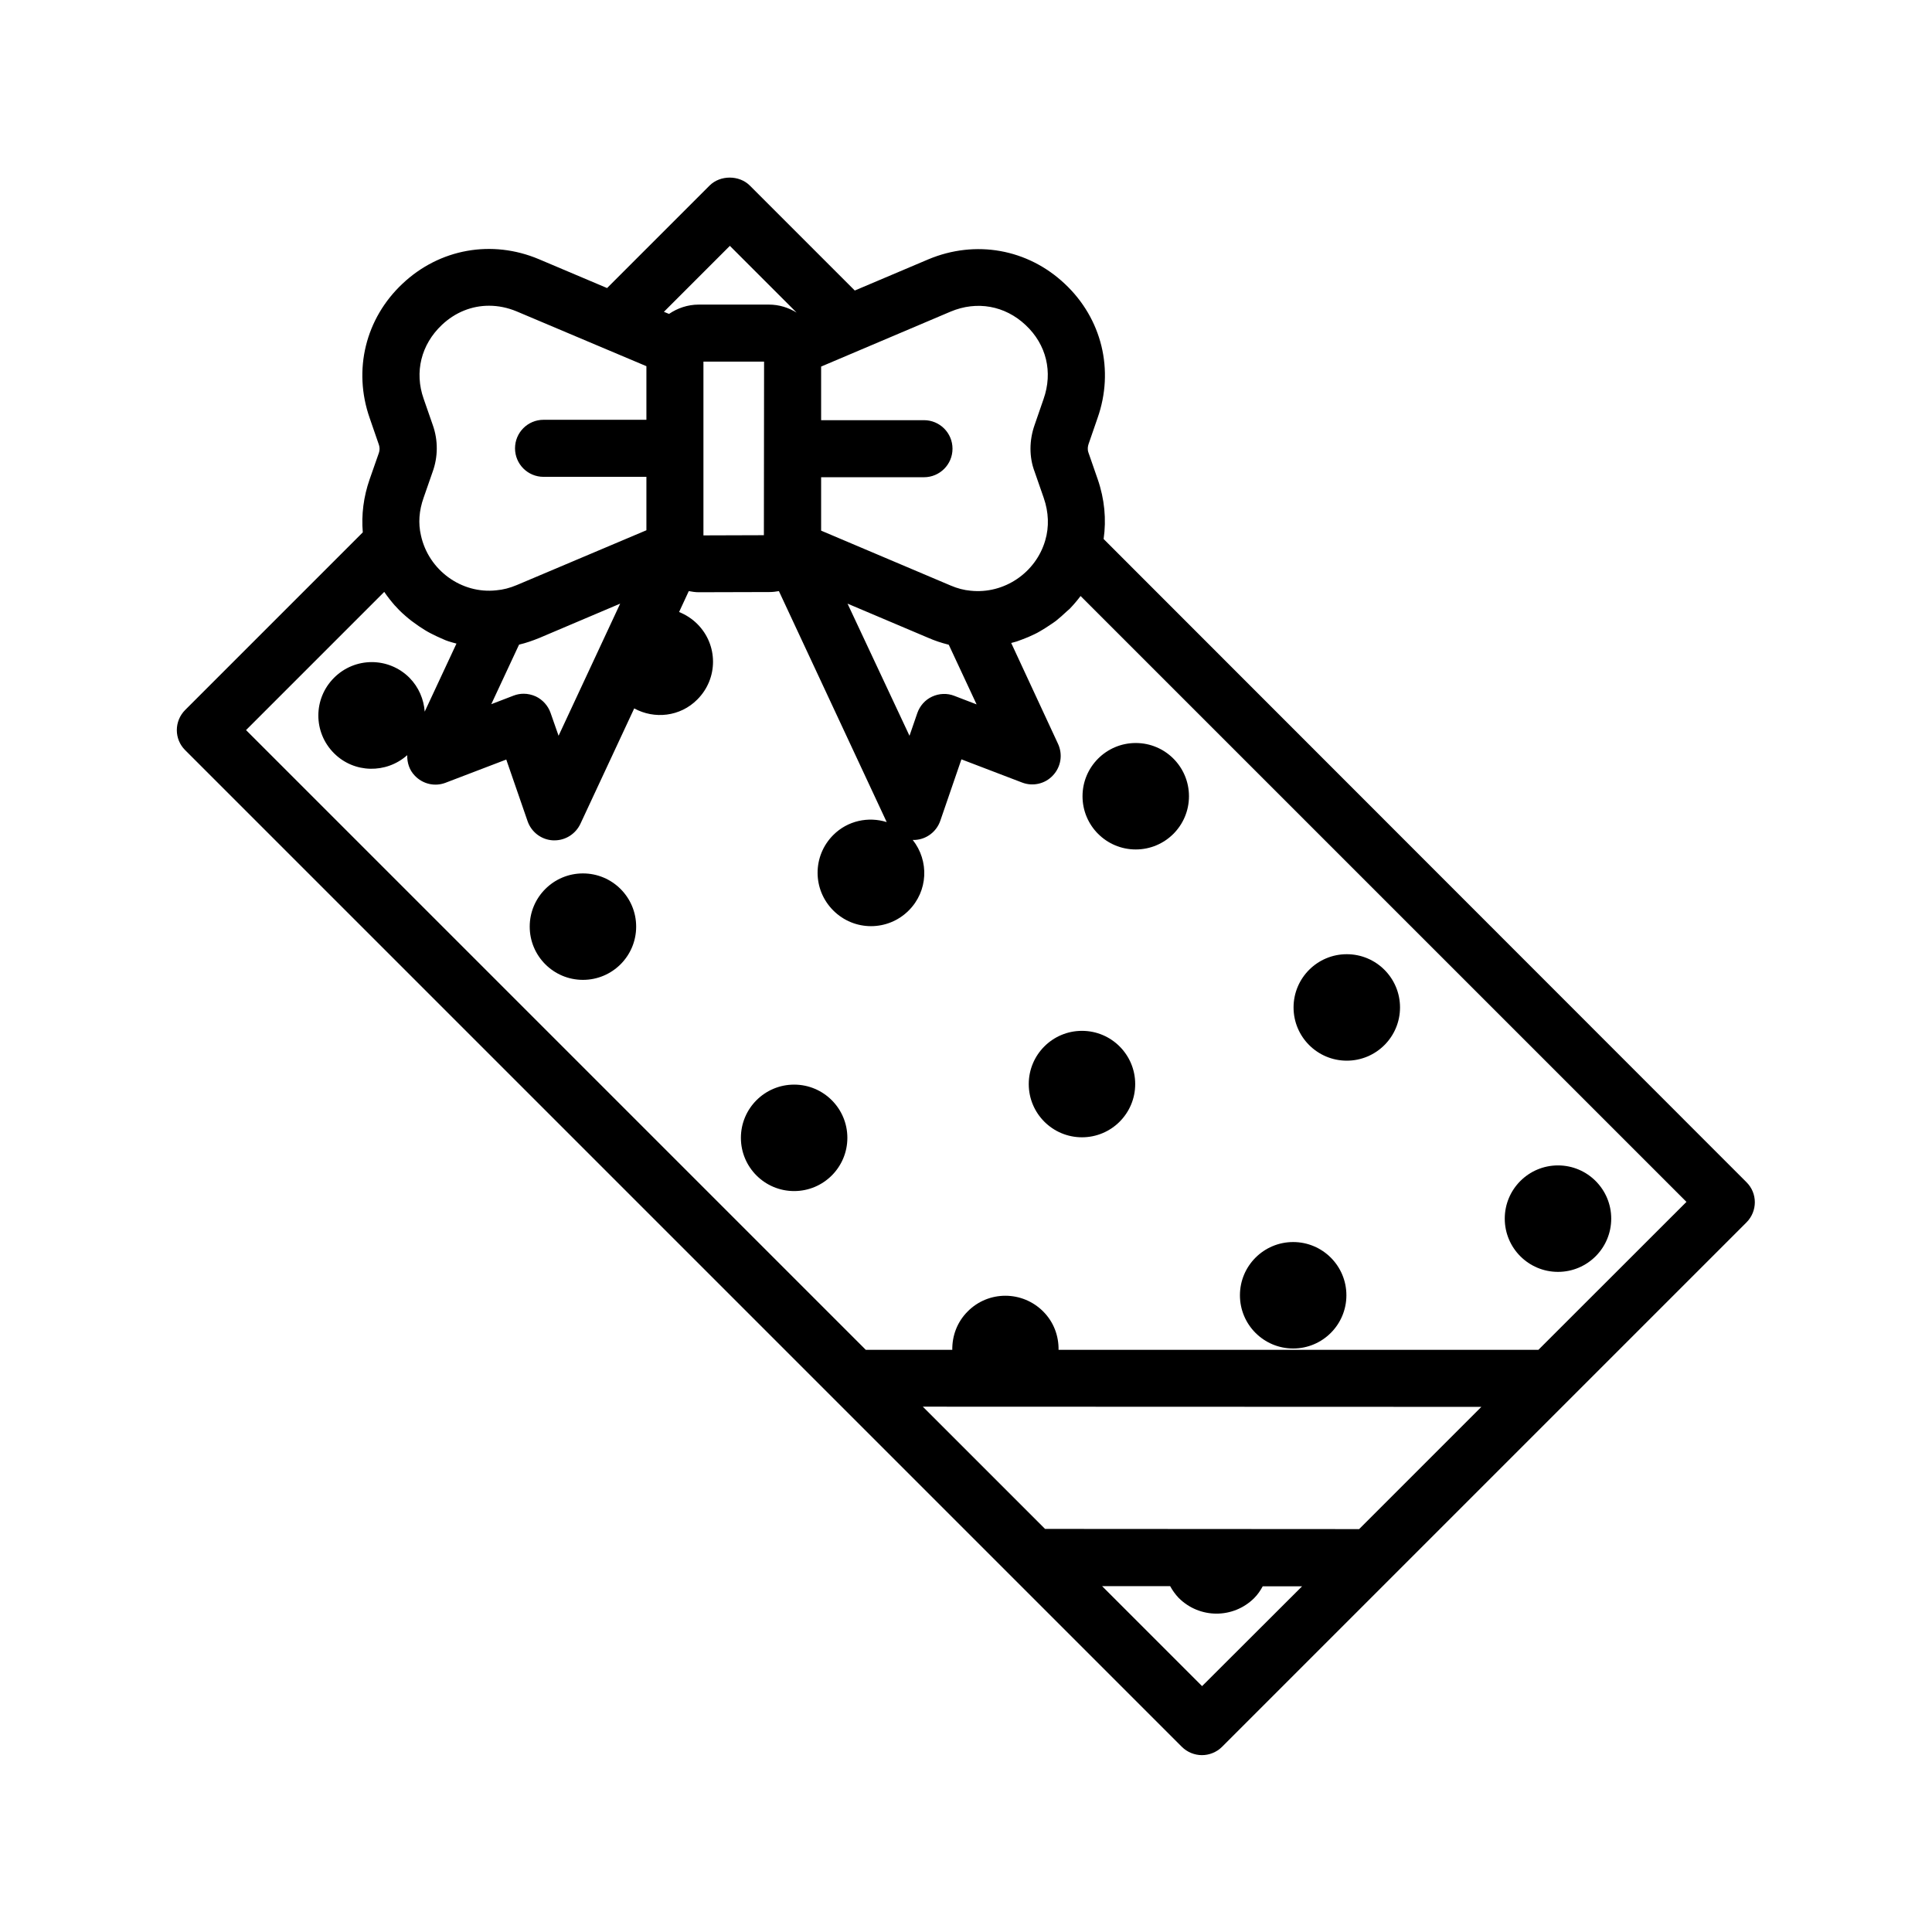
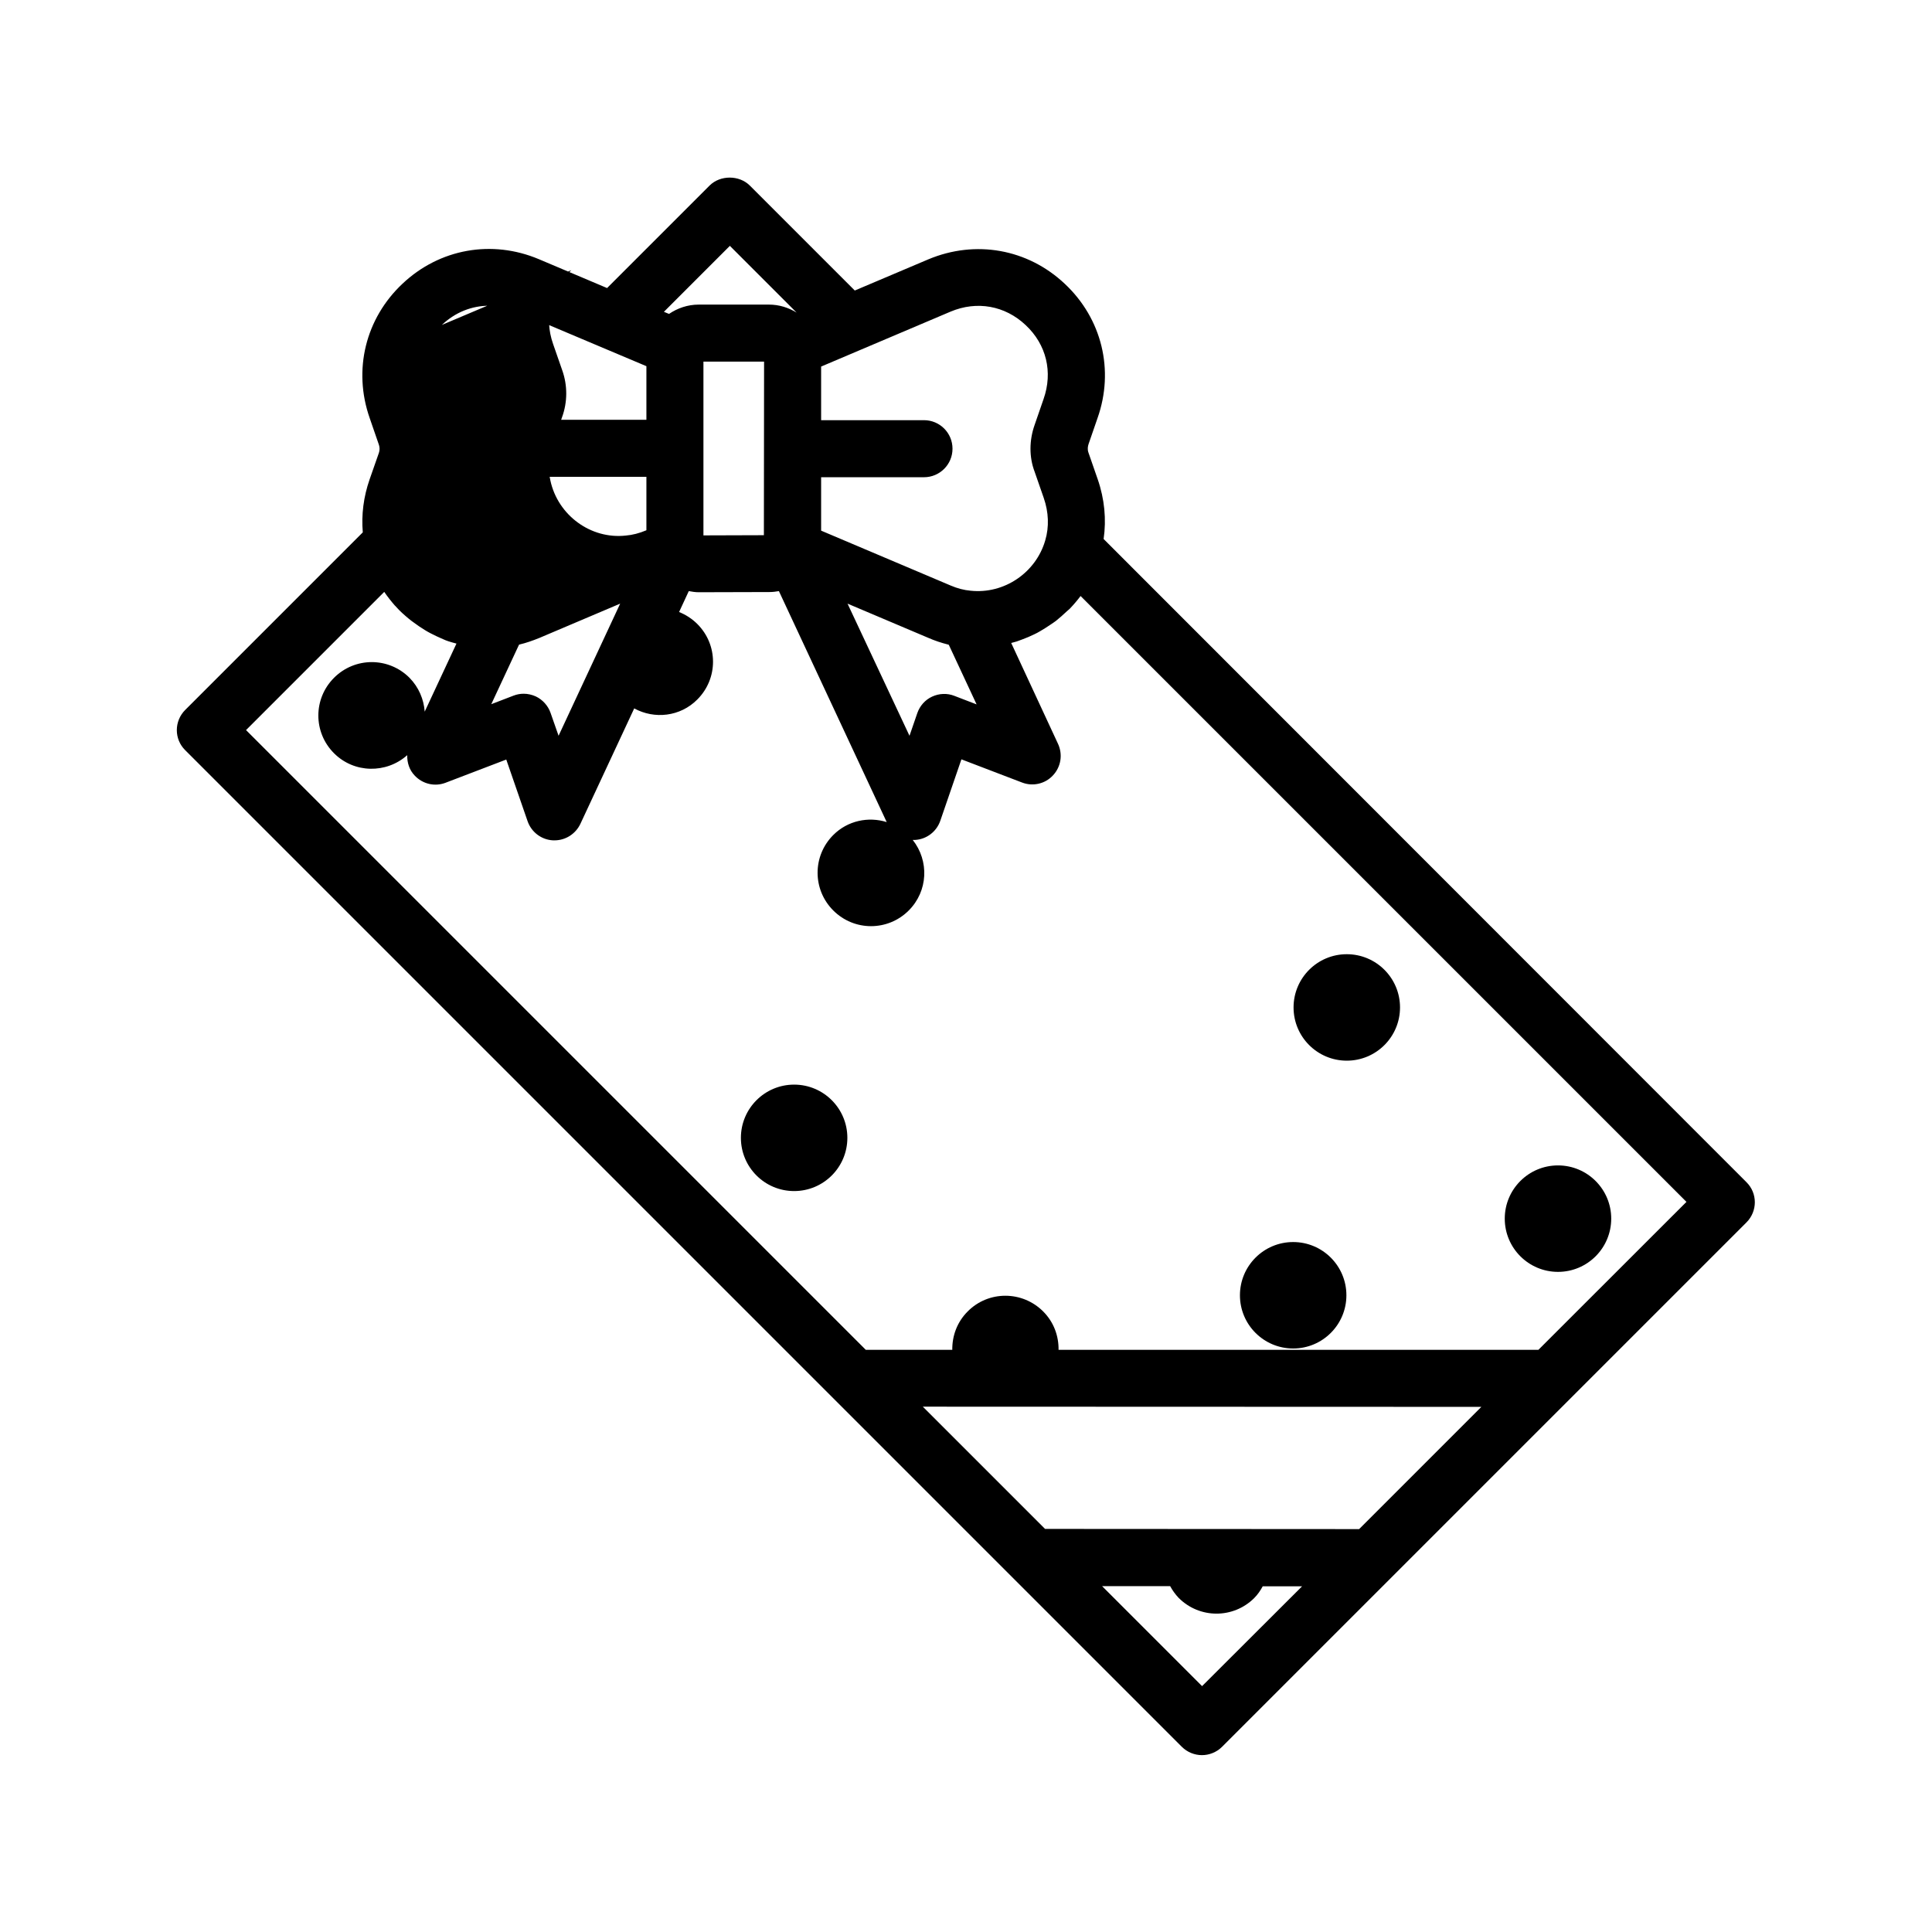
<svg xmlns="http://www.w3.org/2000/svg" fill="#000000" width="800px" height="800px" version="1.1" viewBox="144 144 512 512">
  <g>
-     <path d="m436.47 286.84c0.754-5.188 0.25-10.578-1.562-15.82l-2.469-7.106c-0.301-0.855-0.152-1.664 0.051-2.266l2.367-6.852c4.484-12.695 1.16-26.348-8.664-35.57-9.824-9.27-23.68-11.738-36.172-6.5l-19.496 8.262-27.809-27.809c-2.82-2.82-7.859-2.82-10.68 0l-27.156 27.156-18.086-7.656c-12.445-5.238-26.301-2.769-36.125 6.5-9.824 9.219-13.148 22.871-8.715 35.57l2.418 7.004c0.203 0.555 0.352 1.359 0 2.367l-2.418 6.902c-1.613 4.637-2.215 9.422-1.812 14.055l-47.055 47.055c-2.973 2.973-2.973 7.758 0 10.68l264.1 264.1c1.461 1.461 3.426 2.215 5.34 2.215 1.914 0 3.879-0.754 5.34-2.215l138.95-138.95c2.973-2.973 2.973-7.758 0-10.68zm-40.555-60.258c6.953-2.922 14.41-1.613 19.902 3.578 5.492 5.141 7.254 12.445 4.734 19.598l-2.367 6.852c-1.461 4.133-1.461 8.566 0 12.395l2.418 6.953c1.309 3.777 1.461 7.656 0.402 11.234-2.469 8.566-10.883 14.309-19.801 13.352-1.715-0.152-3.477-0.605-5.238-1.359l-34.359-14.559v-14.156h27.258c4.18 0 7.559-3.375 7.559-7.559 0-4.18-3.375-7.559-7.559-7.559h-27.258v-14.207zm-27.309 77.387 21.41 9.07c1.715 0.754 3.426 1.309 5.188 1.762 0.102 0 0.152 0.051 0.25 0.102l7.356 15.77-5.894-2.266c-1.914-0.754-4.031-0.656-5.894 0.203-1.863 0.855-3.273 2.469-3.93 4.383l-2.066 5.996zm-60.254 0-16.324 35.016-2.117-6.047c-0.656-1.914-2.117-3.527-3.93-4.383-1.008-0.453-2.117-0.707-3.176-0.707-0.906 0-1.812 0.152-2.719 0.504l-5.894 2.266 7.356-15.77c0.051 0 0.102-0.051 0.152-0.051 1.715-0.402 3.426-1.008 5.188-1.715zm22.066-18.086v-46.047h16.07l-0.051 45.996zm7.004-76.73 17.684 17.684c-2.117-1.309-4.637-2.117-7.305-2.117h-18.641c-2.922 0-5.644 0.957-7.859 2.469l-1.359-0.555zm-76.328 20.957c3.578-3.375 7.961-5.09 12.496-5.09 2.469 0 4.938 0.504 7.356 1.512l22.773 9.621 11.586 4.887v14.207h-27.258c-4.18 0-7.559 3.375-7.559 7.559 0 4.18 3.375 7.559 7.559 7.559h27.258v14.156l-34.309 14.508c-1.914 0.805-3.68 1.258-5.492 1.41-9.219 1.008-17.938-5.34-19.949-14.559-0.754-3.223-0.504-6.551 0.707-9.977l2.367-6.801c1.461-3.981 1.512-8.414 0.051-12.496l-2.418-6.953c-2.473-7.047-0.66-14.352 4.832-19.543zm201.47 360.73-26.5-26.5h18.035c0.605 1.109 1.359 2.168 2.266 3.125 5.543 5.543 14.461 5.543 20 0.051 0.957-0.957 1.664-2.016 2.266-3.125h10.43zm41.617-41.613-83.23-0.051-32.395-32.395 148.02 0.051zm47.508-47.508h-127.16c0.051-3.68-1.258-7.356-4.082-10.176-5.543-5.543-14.508-5.543-20 0-2.82 2.82-4.133 6.5-4.082 10.176h-22.922l-164.24-164.24 36.625-36.625c0.855 1.258 1.812 2.469 2.82 3.629 0.102 0.102 0.203 0.152 0.25 0.25 1.059 1.211 2.266 2.266 3.477 3.273 0.402 0.352 0.855 0.656 1.258 0.957 0.957 0.707 1.965 1.41 2.973 2.016 0.504 0.301 1.008 0.605 1.512 0.855 1.109 0.555 2.215 1.109 3.324 1.562 0.453 0.203 0.906 0.402 1.41 0.555 0.707 0.25 1.41 0.402 2.117 0.605l-8.414 18.035c-0.25-3.273-1.562-6.449-4.031-8.969-5.543-5.543-14.461-5.543-20 0-5.543 5.543-5.543 14.461 0 20 5.34 5.34 13.855 5.441 19.398 0.504-0.051 1.965 0.555 3.93 1.965 5.391 2.117 2.266 5.34 3.023 8.211 1.914l16.07-6.144 5.644 16.324c1.008 2.922 3.68 4.938 6.75 5.09h0.402c2.922 0 5.594-1.715 6.852-4.383l14.258-30.582c5.34 2.922 12.191 2.215 16.727-2.367 5.543-5.543 5.543-14.461 0-20-1.41-1.41-3.074-2.469-4.836-3.176l2.57-5.543c0.855 0.152 1.715 0.301 2.621 0.301l18.641-0.051h0.102c0.855 0 1.715-0.102 2.519-0.25l28.566 61.211c-4.836-1.512-10.328-0.402-14.156 3.426-5.543 5.543-5.543 14.461 0 20 5.543 5.543 14.461 5.543 20 0 5.141-5.141 5.441-13.148 1.059-18.691h0.152 0.402c3.074-0.152 5.742-2.168 6.75-5.09l5.594-16.273 16.07 6.144c2.871 1.109 6.144 0.352 8.211-1.914 2.117-2.266 2.621-5.543 1.309-8.363l-12.395-26.703c0.504-0.152 0.957-0.25 1.461-0.402 0.504-0.152 1.008-0.402 1.512-0.555 1.059-0.402 2.066-0.805 3.074-1.309 0.555-0.25 1.109-0.555 1.613-0.855 0.906-0.504 1.812-1.109 2.719-1.715 0.504-0.352 1.008-0.656 1.461-1.008 1.008-0.805 1.965-1.664 2.871-2.519 0.25-0.25 0.555-0.453 0.805-0.707 1.008-1.059 1.965-2.168 2.871-3.375l160.56 160.56z" />
+     <path d="m436.47 286.84c0.754-5.188 0.25-10.578-1.562-15.82l-2.469-7.106c-0.301-0.855-0.152-1.664 0.051-2.266l2.367-6.852c4.484-12.695 1.16-26.348-8.664-35.57-9.824-9.27-23.68-11.738-36.172-6.5l-19.496 8.262-27.809-27.809c-2.82-2.82-7.859-2.82-10.68 0l-27.156 27.156-18.086-7.656c-12.445-5.238-26.301-2.769-36.125 6.5-9.824 9.219-13.148 22.871-8.715 35.57l2.418 7.004c0.203 0.555 0.352 1.359 0 2.367l-2.418 6.902c-1.613 4.637-2.215 9.422-1.812 14.055l-47.055 47.055c-2.973 2.973-2.973 7.758 0 10.68l264.1 264.1c1.461 1.461 3.426 2.215 5.34 2.215 1.914 0 3.879-0.754 5.34-2.215l138.95-138.95c2.973-2.973 2.973-7.758 0-10.68zm-40.555-60.258c6.953-2.922 14.41-1.613 19.902 3.578 5.492 5.141 7.254 12.445 4.734 19.598l-2.367 6.852c-1.461 4.133-1.461 8.566 0 12.395l2.418 6.953c1.309 3.777 1.461 7.656 0.402 11.234-2.469 8.566-10.883 14.309-19.801 13.352-1.715-0.152-3.477-0.605-5.238-1.359l-34.359-14.559v-14.156h27.258c4.18 0 7.559-3.375 7.559-7.559 0-4.18-3.375-7.559-7.559-7.559h-27.258v-14.207zm-27.309 77.387 21.41 9.07c1.715 0.754 3.426 1.309 5.188 1.762 0.102 0 0.152 0.051 0.25 0.102l7.356 15.77-5.894-2.266c-1.914-0.754-4.031-0.656-5.894 0.203-1.863 0.855-3.273 2.469-3.93 4.383l-2.066 5.996zm-60.254 0-16.324 35.016-2.117-6.047c-0.656-1.914-2.117-3.527-3.93-4.383-1.008-0.453-2.117-0.707-3.176-0.707-0.906 0-1.812 0.152-2.719 0.504l-5.894 2.266 7.356-15.77c0.051 0 0.102-0.051 0.152-0.051 1.715-0.402 3.426-1.008 5.188-1.715zm22.066-18.086v-46.047h16.07l-0.051 45.996zm7.004-76.73 17.684 17.684c-2.117-1.309-4.637-2.117-7.305-2.117h-18.641c-2.922 0-5.644 0.957-7.859 2.469l-1.359-0.555zm-76.328 20.957c3.578-3.375 7.961-5.09 12.496-5.09 2.469 0 4.938 0.504 7.356 1.512l22.773 9.621 11.586 4.887v14.207h-27.258c-4.18 0-7.559 3.375-7.559 7.559 0 4.18 3.375 7.559 7.559 7.559h27.258v14.156c-1.914 0.805-3.68 1.258-5.492 1.41-9.219 1.008-17.938-5.34-19.949-14.559-0.754-3.223-0.504-6.551 0.707-9.977l2.367-6.801c1.461-3.981 1.512-8.414 0.051-12.496l-2.418-6.953c-2.473-7.047-0.66-14.352 4.832-19.543zm201.47 360.73-26.5-26.5h18.035c0.605 1.109 1.359 2.168 2.266 3.125 5.543 5.543 14.461 5.543 20 0.051 0.957-0.957 1.664-2.016 2.266-3.125h10.43zm41.617-41.613-83.23-0.051-32.395-32.395 148.02 0.051zm47.508-47.508h-127.16c0.051-3.68-1.258-7.356-4.082-10.176-5.543-5.543-14.508-5.543-20 0-2.82 2.82-4.133 6.5-4.082 10.176h-22.922l-164.24-164.24 36.625-36.625c0.855 1.258 1.812 2.469 2.82 3.629 0.102 0.102 0.203 0.152 0.25 0.25 1.059 1.211 2.266 2.266 3.477 3.273 0.402 0.352 0.855 0.656 1.258 0.957 0.957 0.707 1.965 1.41 2.973 2.016 0.504 0.301 1.008 0.605 1.512 0.855 1.109 0.555 2.215 1.109 3.324 1.562 0.453 0.203 0.906 0.402 1.41 0.555 0.707 0.25 1.41 0.402 2.117 0.605l-8.414 18.035c-0.25-3.273-1.562-6.449-4.031-8.969-5.543-5.543-14.461-5.543-20 0-5.543 5.543-5.543 14.461 0 20 5.34 5.34 13.855 5.441 19.398 0.504-0.051 1.965 0.555 3.93 1.965 5.391 2.117 2.266 5.34 3.023 8.211 1.914l16.07-6.144 5.644 16.324c1.008 2.922 3.68 4.938 6.75 5.09h0.402c2.922 0 5.594-1.715 6.852-4.383l14.258-30.582c5.34 2.922 12.191 2.215 16.727-2.367 5.543-5.543 5.543-14.461 0-20-1.41-1.41-3.074-2.469-4.836-3.176l2.57-5.543c0.855 0.152 1.715 0.301 2.621 0.301l18.641-0.051h0.102c0.855 0 1.715-0.102 2.519-0.25l28.566 61.211c-4.836-1.512-10.328-0.402-14.156 3.426-5.543 5.543-5.543 14.461 0 20 5.543 5.543 14.461 5.543 20 0 5.141-5.141 5.441-13.148 1.059-18.691h0.152 0.402c3.074-0.152 5.742-2.168 6.75-5.09l5.594-16.273 16.07 6.144c2.871 1.109 6.144 0.352 8.211-1.914 2.117-2.266 2.621-5.543 1.309-8.363l-12.395-26.703c0.504-0.152 0.957-0.25 1.461-0.402 0.504-0.152 1.008-0.402 1.512-0.555 1.059-0.402 2.066-0.805 3.074-1.309 0.555-0.25 1.109-0.555 1.613-0.855 0.906-0.504 1.812-1.109 2.719-1.715 0.504-0.352 1.008-0.656 1.461-1.008 1.008-0.805 1.965-1.664 2.871-2.519 0.25-0.25 0.555-0.453 0.805-0.707 1.008-1.059 1.965-2.168 2.871-3.375l160.56 160.56z" />
    <path d="m570.99 466.95c0 7.793-6.316 14.109-14.105 14.109-7.793 0-14.109-6.316-14.109-14.109 0-7.789 6.316-14.105 14.109-14.105 7.789 0 14.105 6.316 14.105 14.105" />
    <path d="m515.02 410.98c0 7.793-6.316 14.109-14.109 14.109-7.789 0-14.105-6.316-14.105-14.109 0-7.789 6.316-14.105 14.105-14.105 7.793 0 14.109 6.316 14.109 14.105" />
-     <path d="m459.09 355.01c0 7.793-6.312 14.105-14.105 14.105-7.789 0-14.105-6.312-14.105-14.105 0-7.789 6.316-14.105 14.105-14.105 7.793 0 14.105 6.316 14.105 14.105" />
    <path d="m500.81 487.26c0 7.793-6.316 14.105-14.109 14.105-7.789 0-14.105-6.312-14.105-14.105 0-7.789 6.316-14.105 14.105-14.105 7.793 0 14.109 6.316 14.109 14.105" />
-     <path d="m444.84 431.29c0 7.789-6.312 14.105-14.105 14.105-7.789 0-14.105-6.316-14.105-14.105 0-7.789 6.316-14.105 14.105-14.105 7.793 0 14.105 6.316 14.105 14.105" />
    <path d="m368.56 445.54c0 7.789-6.316 14.105-14.109 14.105-7.789 0-14.105-6.316-14.105-14.105 0-7.789 6.316-14.105 14.105-14.105 7.793 0 14.109 6.316 14.109 14.105" />
-     <path d="m312.59 389.57c0 7.789-6.312 14.105-14.105 14.105-7.789 0-14.105-6.316-14.105-14.105 0-7.793 6.316-14.105 14.105-14.105 7.793 0 14.105 6.312 14.105 14.105" />
  </g>
</svg>